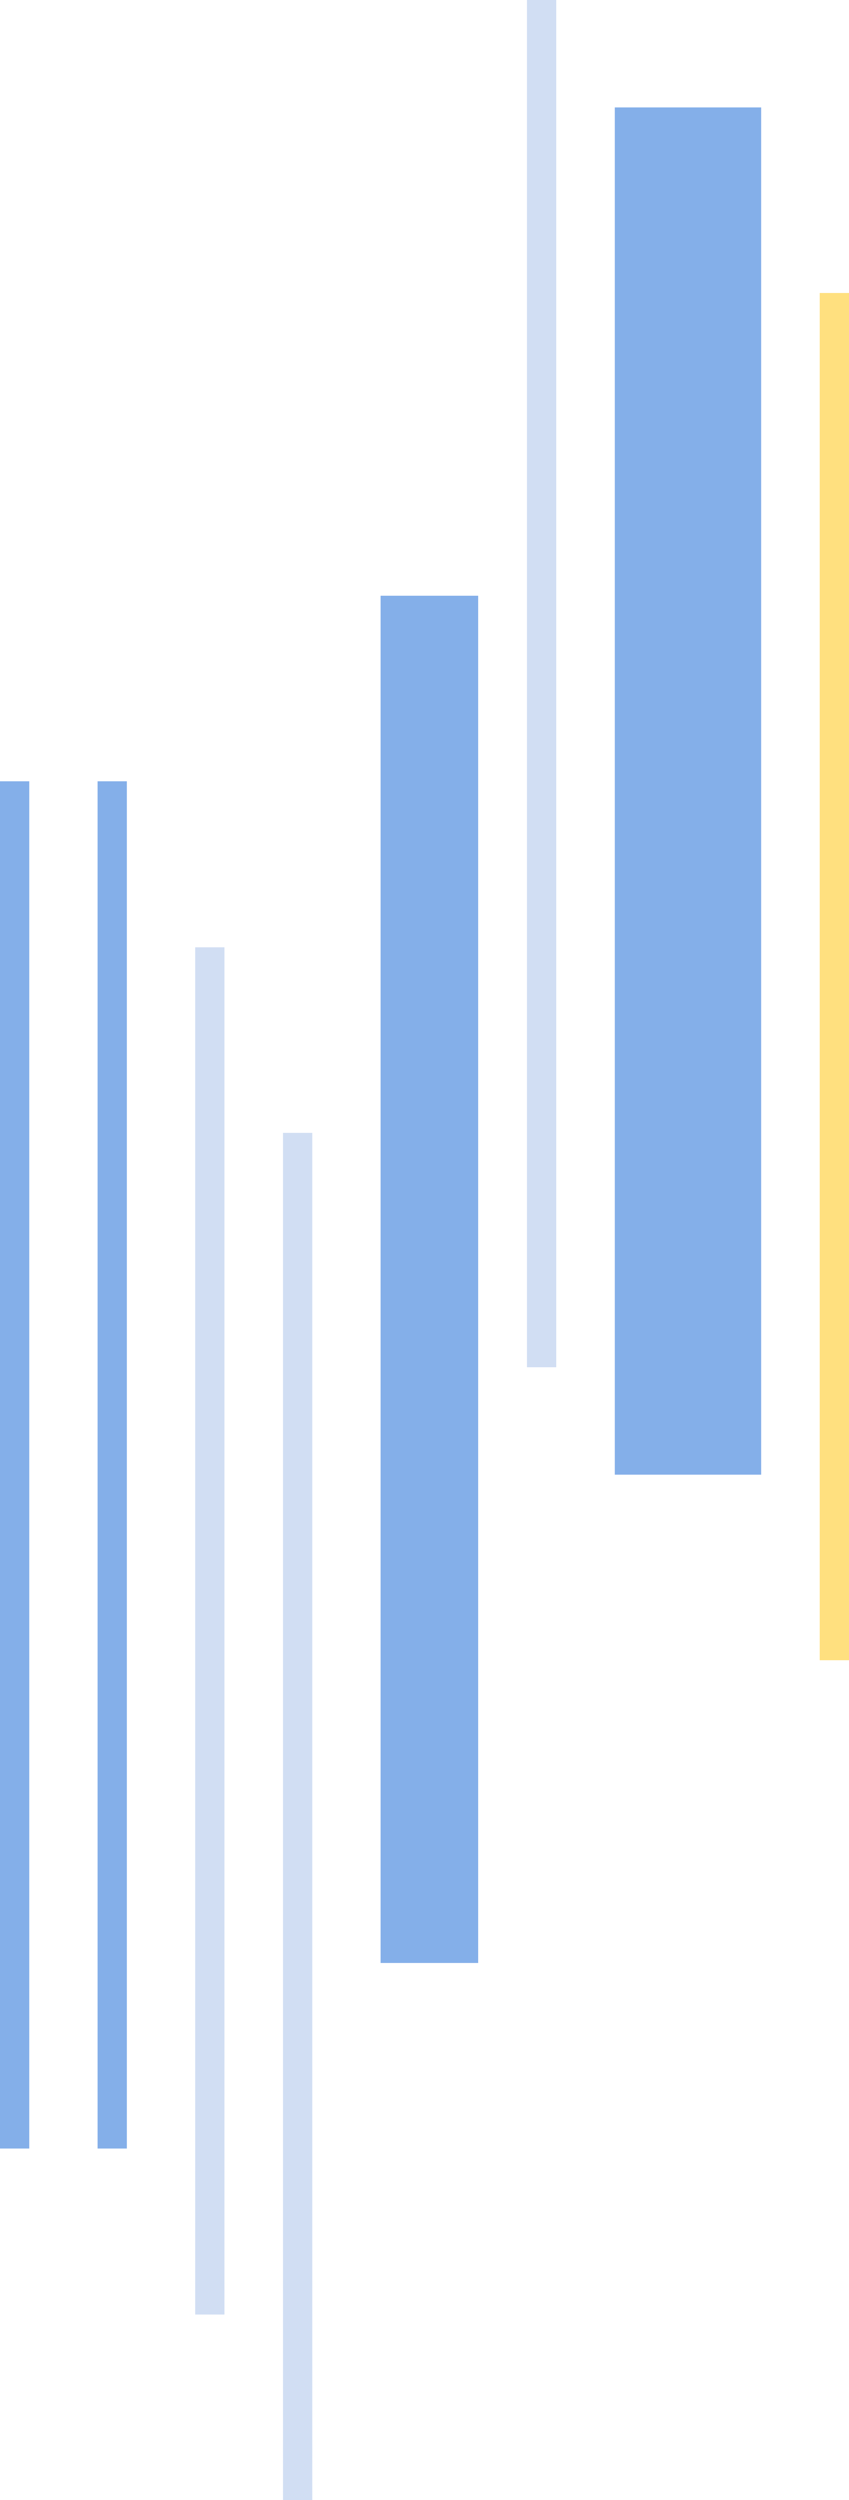
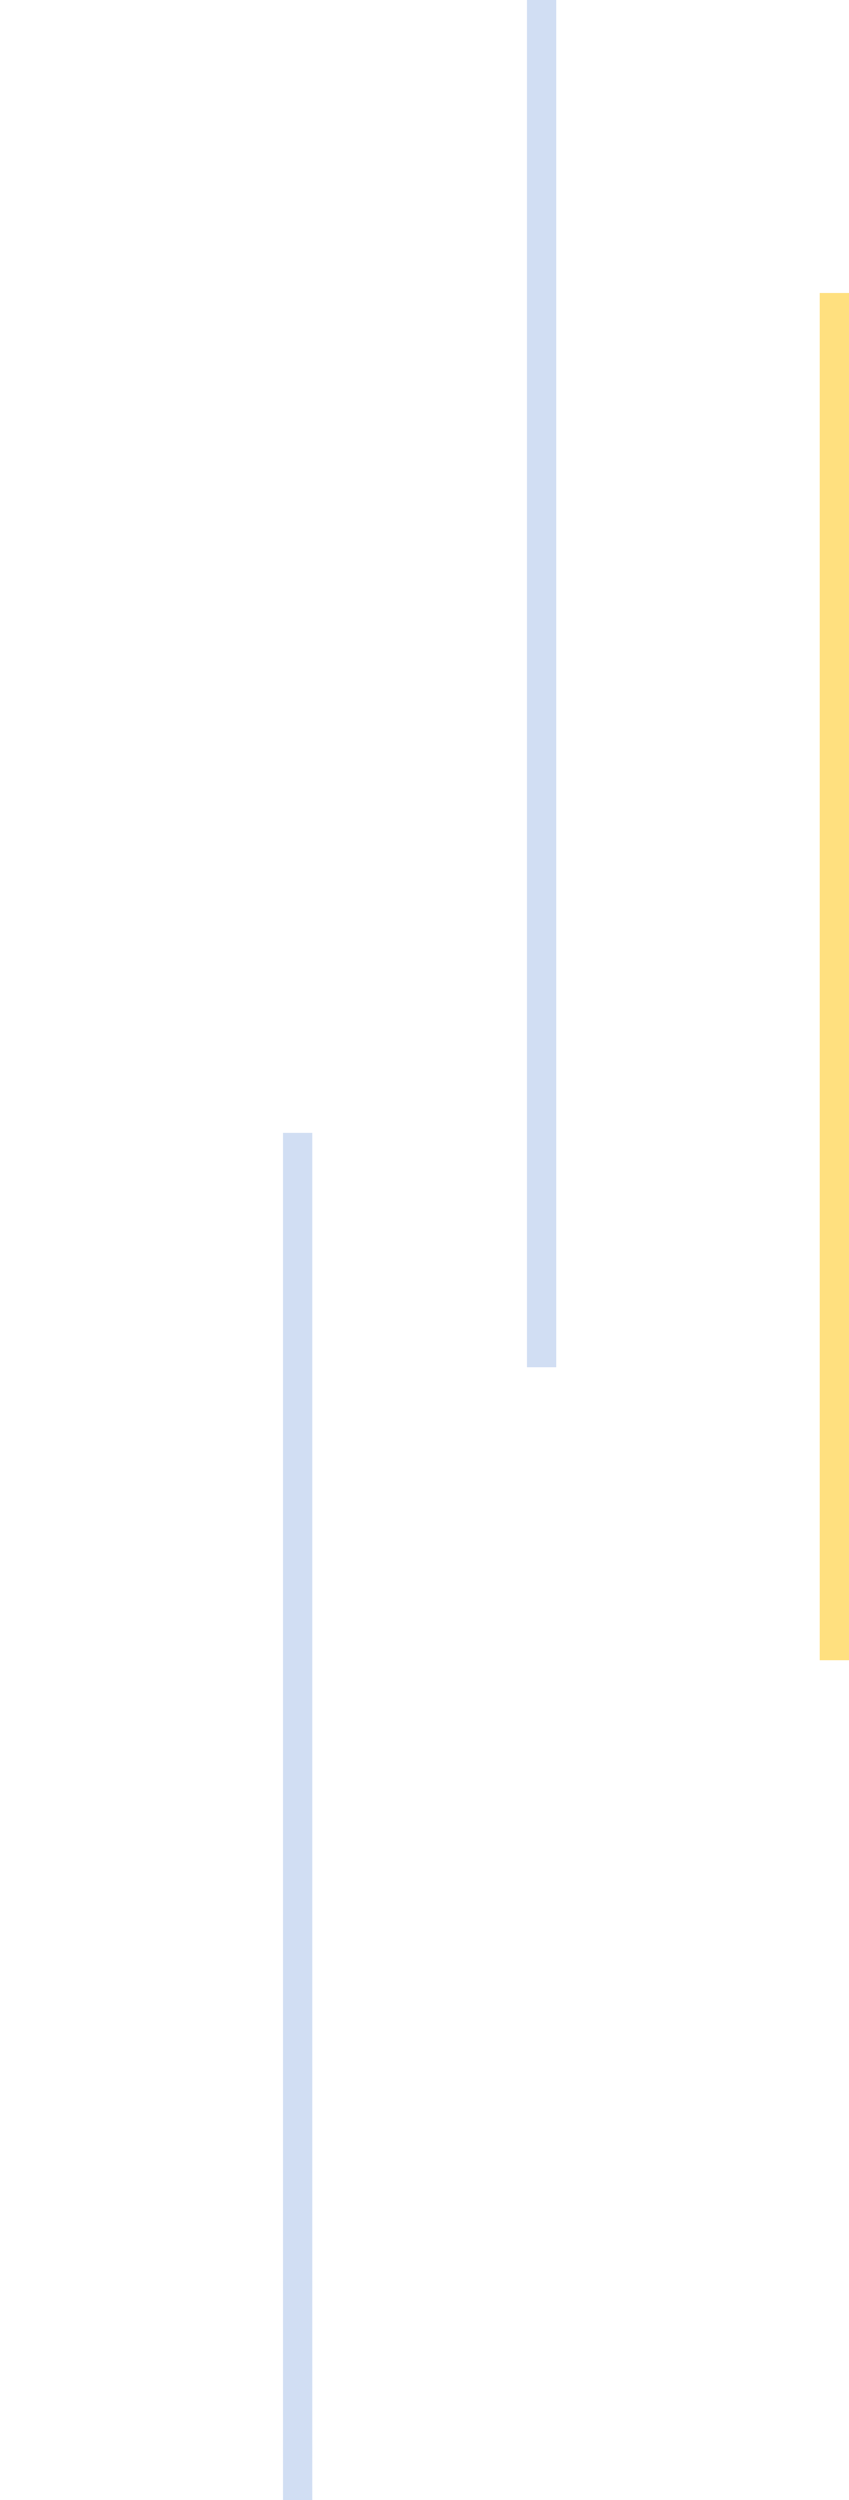
<svg xmlns="http://www.w3.org/2000/svg" viewBox="0 0 87 256">
  <defs>
    <style>.cls-1{opacity:0.5;}.cls-2{fill:#0a5fd4;}.cls-3{fill:#a3bde8;}.cls-4{fill:#ffc200;}</style>
  </defs>
  <g id="レイヤー_2" data-name="レイヤー 2">
    <g id="レイヤー_1-2" data-name="レイヤー 1">
      <g class="cls-1">
-         <rect class="cls-2" y="80" width="3" height="140" transform="translate(3 300) rotate(180)" />
-         <rect class="cls-2" x="10" y="80" width="3" height="140" transform="translate(23 300) rotate(180)" />
-         <rect class="cls-3" x="20" y="97" width="3" height="140" transform="translate(43 334) rotate(180)" />
        <rect class="cls-3" x="29" y="116" width="3" height="140" transform="translate(61 372) rotate(180)" />
        <rect class="cls-3" x="54" width="3" height="140" transform="translate(111 140) rotate(180)" />
        <rect class="cls-4" x="84" y="30" width="3" height="140" transform="translate(171 200) rotate(180)" />
-         <rect class="cls-2" x="39" y="61" width="10" height="140" transform="translate(88 262) rotate(180)" />
-         <rect class="cls-2" x="63" y="11" width="15" height="140" transform="translate(141 162) rotate(180)" />
      </g>
    </g>
  </g>
</svg>